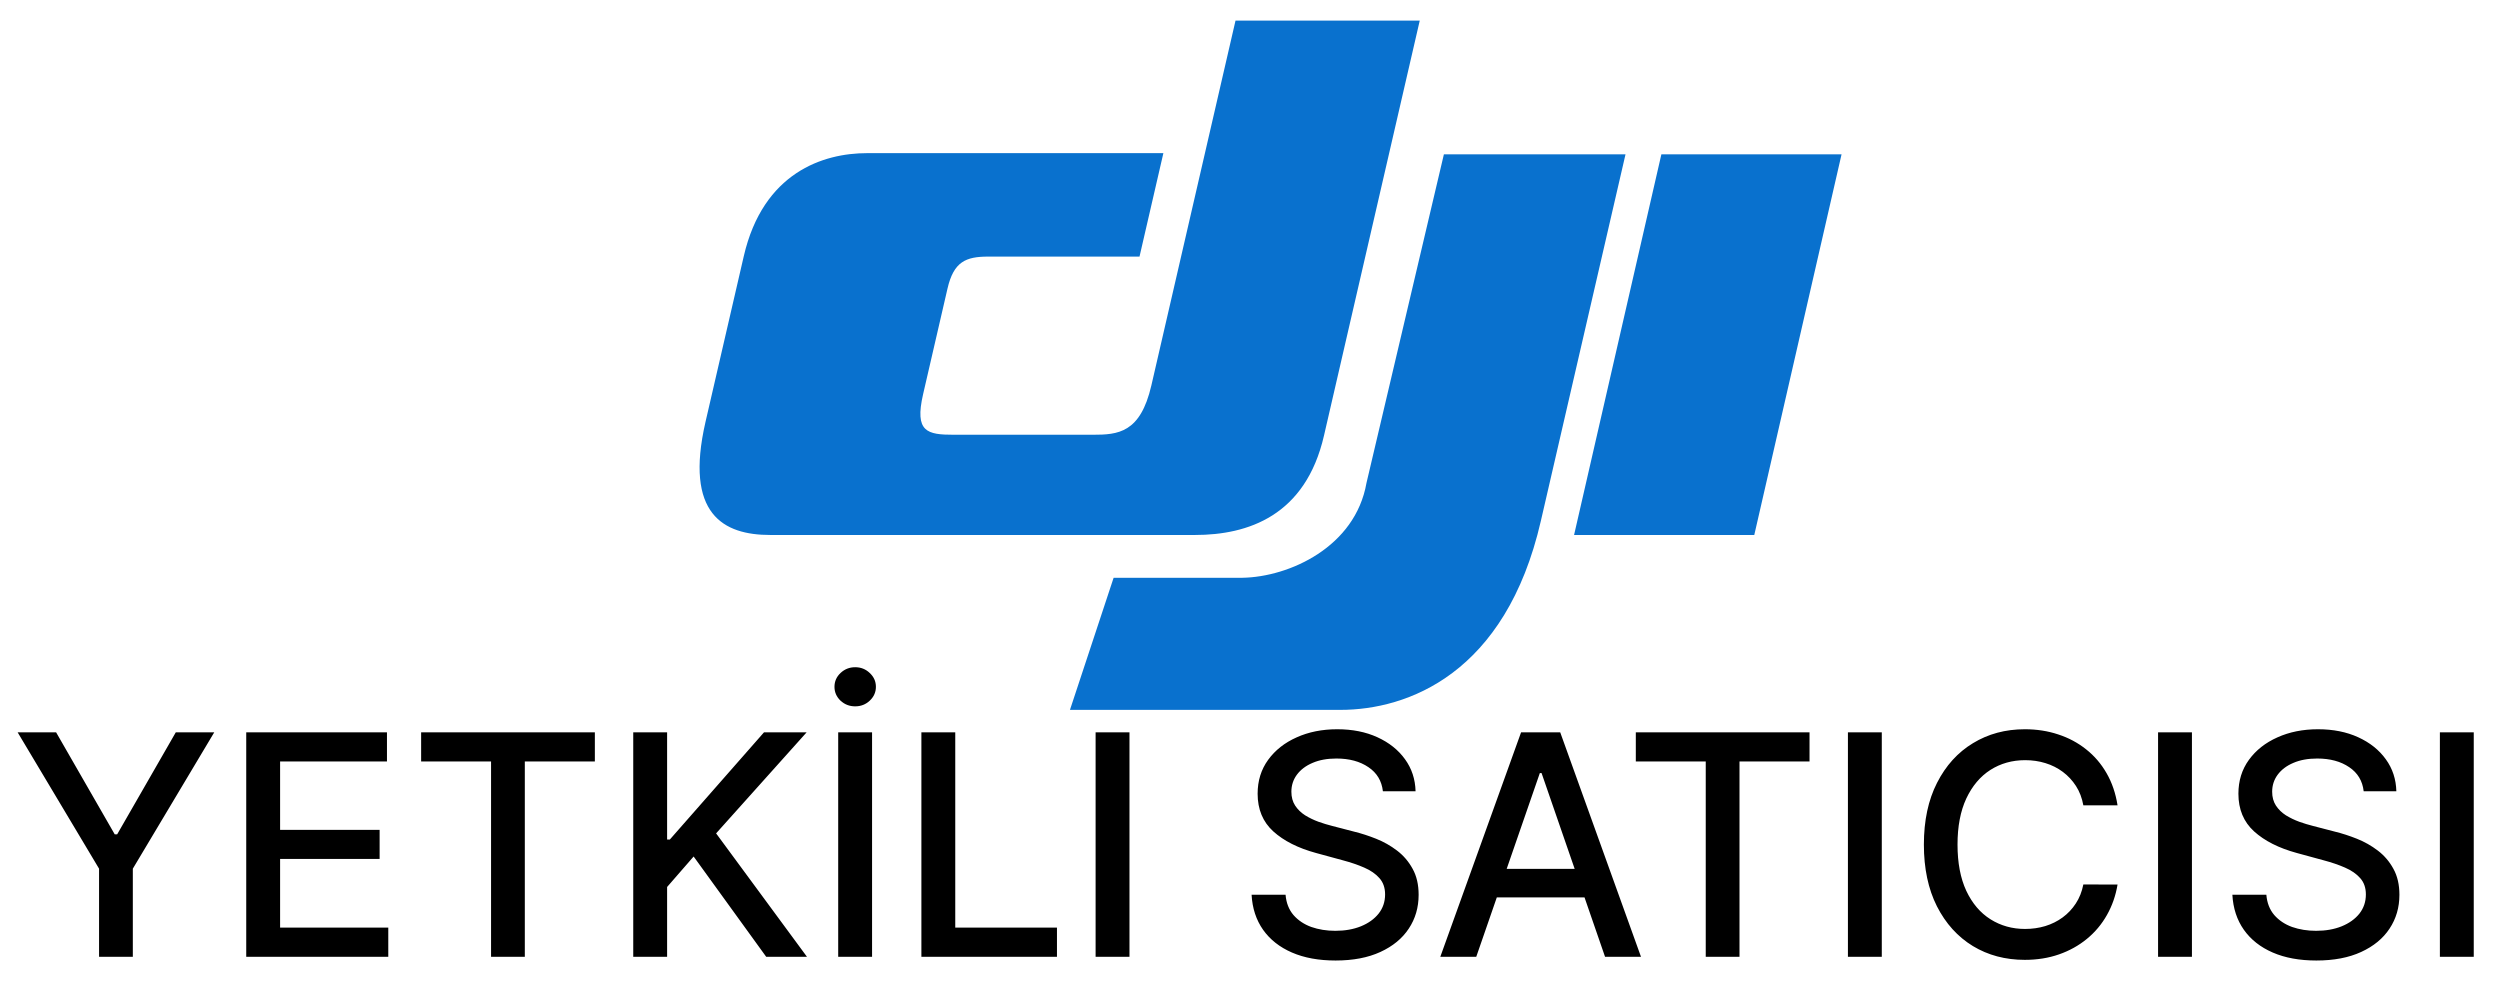
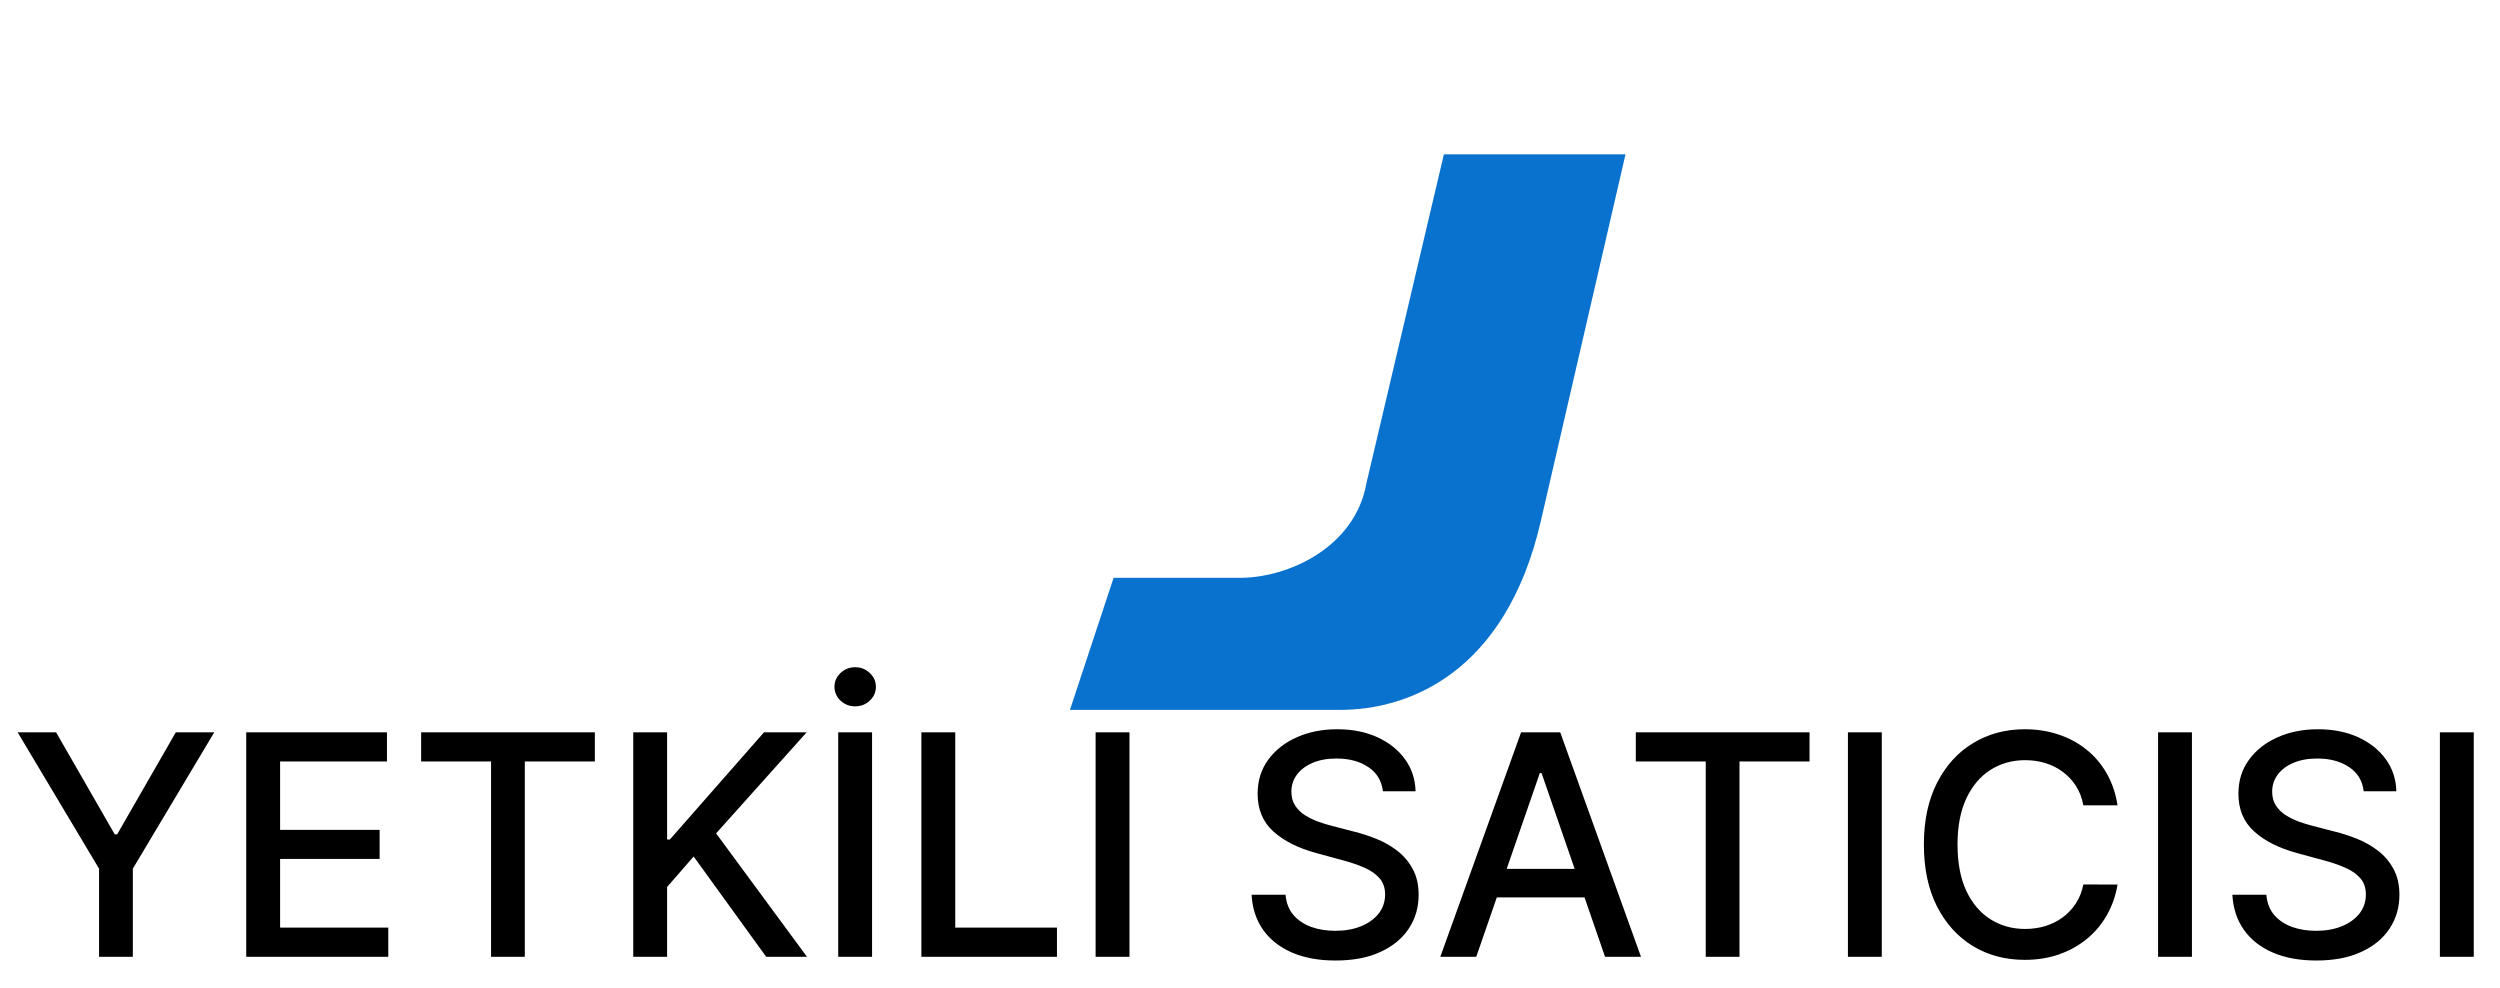
<svg xmlns="http://www.w3.org/2000/svg" width="243" height="96" viewBox="0 0 243 96" fill="none">
  <path d="M1.714 71.182H5.453L11.153 81.1H11.387L17.087 71.182H20.826L12.911 84.435V93H9.629V84.435L1.714 71.182ZM23.934 93V71.182H37.613V74.016H27.226V80.663H36.899V83.487H27.226V90.166H37.741V93H23.934ZM40.934 74.016V71.182H57.82V74.016H51.012V93H47.731V74.016H40.934ZM61.551 93V71.182H64.843V81.601H65.11L74.261 71.182H78.405L69.605 81.004L78.437 93H74.474L67.421 83.252L64.843 86.214V93H61.551ZM84.765 71.182V93H81.473V71.182H84.765ZM83.124 68.657C82.57 68.657 82.095 68.472 81.697 68.103C81.306 67.727 81.111 67.279 81.111 66.761C81.111 66.235 81.306 65.788 81.697 65.418C82.095 65.042 82.57 64.854 83.124 64.854C83.678 64.854 84.151 65.042 84.541 65.418C84.939 65.788 85.138 66.235 85.138 66.761C85.138 67.279 84.939 67.727 84.541 68.103C84.151 68.472 83.678 68.657 83.124 68.657ZM89.559 93V71.182H92.851V90.166H102.737V93H89.559ZM109.785 71.182V93H106.493V71.182H109.785ZM108.144 68.657C107.59 68.657 107.114 68.472 106.716 68.103C106.326 67.727 106.131 67.279 106.131 66.761C106.131 66.235 106.326 65.788 106.716 65.418C107.114 65.042 107.59 64.854 108.144 64.854C108.698 64.854 109.17 65.042 109.561 65.418C109.959 65.788 110.157 66.235 110.157 66.761C110.157 67.279 109.959 67.727 109.561 68.103C109.17 68.472 108.698 68.657 108.144 68.657ZM134.418 76.913C134.304 75.905 133.836 75.124 133.012 74.57C132.188 74.008 131.151 73.728 129.901 73.728C129.006 73.728 128.232 73.87 127.578 74.154C126.925 74.431 126.417 74.815 126.055 75.305C125.7 75.788 125.522 76.338 125.522 76.956C125.522 77.474 125.643 77.922 125.885 78.298C126.133 78.675 126.456 78.991 126.854 79.246C127.259 79.495 127.692 79.704 128.154 79.875C128.615 80.038 129.059 80.173 129.485 80.28L131.616 80.834C132.312 81.004 133.026 81.235 133.757 81.526C134.489 81.817 135.167 82.201 135.792 82.677C136.417 83.153 136.922 83.742 137.305 84.445C137.696 85.148 137.891 85.99 137.891 86.97C137.891 88.206 137.571 89.303 136.932 90.262C136.3 91.221 135.38 91.977 134.173 92.531C132.973 93.085 131.52 93.362 129.816 93.362C128.182 93.362 126.769 93.103 125.576 92.585C124.382 92.066 123.449 91.331 122.774 90.379C122.099 89.421 121.726 88.284 121.655 86.97H124.958C125.022 87.758 125.277 88.415 125.725 88.941C126.179 89.46 126.758 89.847 127.461 90.102C128.172 90.351 128.949 90.475 129.794 90.475C130.725 90.475 131.552 90.329 132.277 90.038C133.008 89.74 133.583 89.328 134.002 88.803C134.422 88.27 134.631 87.648 134.631 86.938C134.631 86.292 134.446 85.763 134.077 85.351C133.715 84.939 133.221 84.598 132.596 84.328C131.978 84.058 131.279 83.82 130.498 83.614L127.919 82.911C126.172 82.435 124.787 81.736 123.765 80.812C122.749 79.889 122.241 78.668 122.241 77.148C122.241 75.891 122.582 74.793 123.264 73.856C123.946 72.918 124.869 72.19 126.034 71.672C127.199 71.146 128.512 70.883 129.975 70.883C131.453 70.883 132.756 71.143 133.885 71.661C135.022 72.18 135.917 72.894 136.57 73.803C137.223 74.704 137.564 75.742 137.593 76.913H134.418ZM143.492 93H139.998L147.849 71.182H151.653L159.504 93H156.01L149.841 75.145H149.671L143.492 93ZM144.078 84.456H155.413V87.226H144.078V84.456ZM159.001 74.016V71.182H175.886V74.016H169.079V93H165.798V74.016H159.001ZM182.91 71.182V93H179.618V71.182H182.91ZM205.825 78.277H202.501C202.373 77.567 202.135 76.942 201.787 76.402C201.439 75.862 201.013 75.404 200.509 75.028C200.005 74.651 199.44 74.367 198.815 74.175C198.197 73.984 197.54 73.888 196.844 73.888C195.587 73.888 194.461 74.204 193.467 74.836C192.48 75.468 191.699 76.395 191.123 77.617C190.555 78.838 190.271 80.329 190.271 82.091C190.271 83.867 190.555 85.365 191.123 86.587C191.699 87.808 192.483 88.731 193.478 89.356C194.472 89.981 195.591 90.294 196.834 90.294C197.523 90.294 198.176 90.202 198.794 90.017C199.419 89.825 199.983 89.545 200.488 89.175C200.992 88.806 201.418 88.355 201.766 87.822C202.121 87.283 202.366 86.665 202.501 85.969L205.825 85.979C205.648 87.052 205.303 88.039 204.792 88.941C204.287 89.836 203.638 90.61 202.842 91.263C202.054 91.91 201.152 92.41 200.136 92.766C199.121 93.121 198.013 93.298 196.812 93.298C194.923 93.298 193.24 92.851 191.763 91.956C190.285 91.054 189.121 89.765 188.268 88.089C187.423 86.413 187.001 84.413 187.001 82.091C187.001 79.761 187.427 77.762 188.279 76.093C189.131 74.417 190.296 73.131 191.773 72.237C193.251 71.335 194.93 70.883 196.812 70.883C197.97 70.883 199.05 71.05 200.051 71.384C201.059 71.711 201.965 72.194 202.768 72.833C203.57 73.465 204.234 74.239 204.76 75.156C205.285 76.065 205.64 77.105 205.825 78.277ZM213.056 71.182V93H209.764V71.182H213.056ZM229.75 76.913C229.636 75.905 229.168 75.124 228.344 74.57C227.52 74.008 226.483 73.728 225.233 73.728C224.338 73.728 223.564 73.87 222.911 74.154C222.257 74.431 221.749 74.815 221.387 75.305C221.032 75.788 220.854 76.338 220.854 76.956C220.854 77.474 220.975 77.922 221.217 78.298C221.465 78.675 221.788 78.991 222.186 79.246C222.591 79.495 223.024 79.704 223.486 79.875C223.947 80.038 224.391 80.173 224.817 80.28L226.948 80.834C227.644 81.004 228.358 81.235 229.089 81.526C229.821 81.817 230.499 82.201 231.124 82.677C231.749 83.153 232.254 83.742 232.637 84.445C233.028 85.148 233.223 85.99 233.223 86.97C233.223 88.206 232.903 89.303 232.264 90.262C231.632 91.221 230.712 91.977 229.505 92.531C228.305 93.085 226.852 93.362 225.148 93.362C223.514 93.362 222.101 93.103 220.908 92.585C219.714 92.066 218.781 91.331 218.106 90.379C217.431 89.421 217.058 88.284 216.987 86.97H220.29C220.354 87.758 220.609 88.415 221.057 88.941C221.511 89.46 222.09 89.847 222.793 90.102C223.504 90.351 224.281 90.475 225.126 90.475C226.057 90.475 226.884 90.329 227.609 90.038C228.34 89.74 228.915 89.328 229.335 88.803C229.754 88.27 229.963 87.648 229.963 86.938C229.963 86.292 229.778 85.763 229.409 85.351C229.047 84.939 228.553 84.598 227.928 84.328C227.31 84.058 226.611 83.82 225.83 83.614L223.251 82.911C221.504 82.435 220.119 81.736 219.097 80.812C218.081 79.889 217.573 78.668 217.573 77.148C217.573 75.891 217.914 74.793 218.596 73.856C219.278 72.918 220.201 72.19 221.366 71.672C222.531 71.146 223.844 70.883 225.308 70.883C226.785 70.883 228.088 71.143 229.217 71.661C230.354 72.18 231.249 72.894 231.902 73.803C232.555 74.704 232.896 75.742 232.925 76.913H229.75ZM240.449 71.182V93H237.157V71.182H240.449Z" fill="black" />
  <path d="M149.775 50.618L158 15H140.346L132.822 46.945C131.73 53.171 125.311 56.085 120.755 56.16H108.244L104 69H130.288C136.772 69 146.351 65.54 149.775 50.618Z" fill="#0971CE" />
-   <path d="M111.913 37.464L120.093 2H138L128.692 42.339C126.901 50.128 121.313 52 116.152 52H74.871C70.322 52 66.511 49.996 68.576 41.002L72.293 24.911C74.177 16.752 80.034 14.886 84.27 14.886H113.08L110.761 24.941H96.052C93.889 24.941 92.703 25.427 92.098 28.044L89.726 38.315C88.876 42.002 90.119 42.258 92.728 42.258H106.204C108.673 42.258 110.842 42.096 111.913 37.464Z" fill="#0971CE" />
-   <path d="M161.486 15L153 52H170.516L179 15H161.486Z" fill="#0971CE" />
</svg>